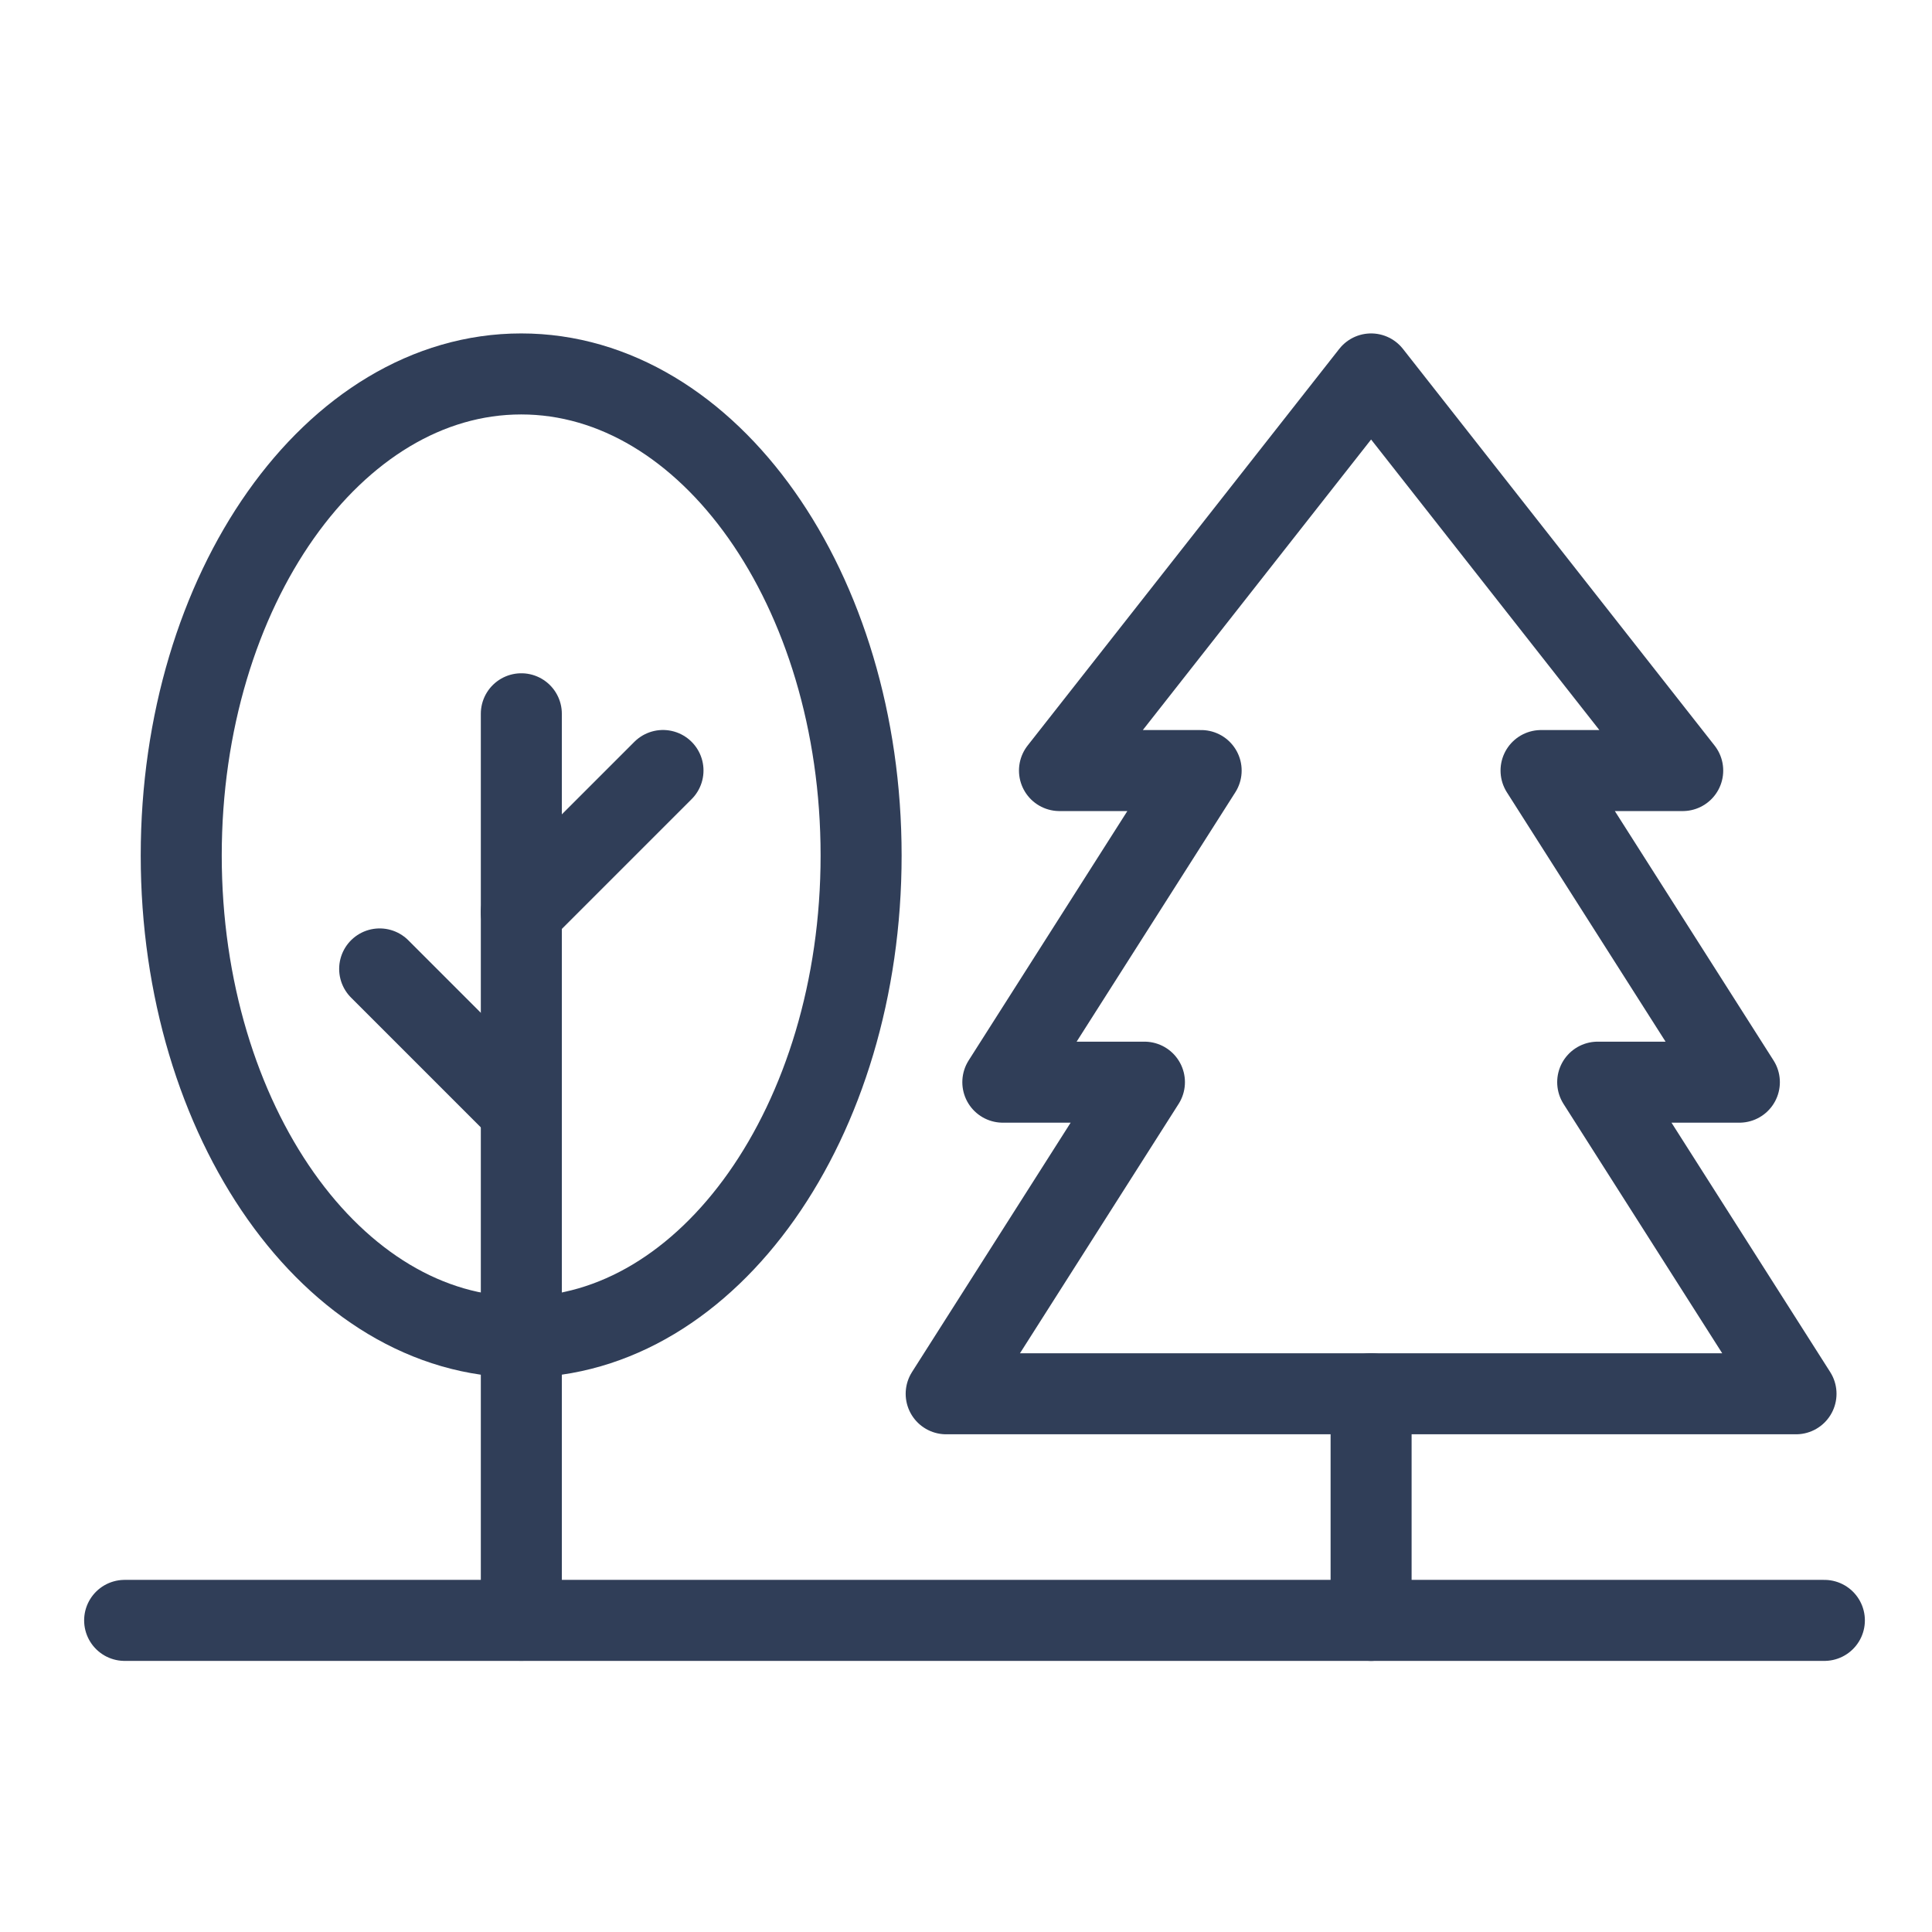
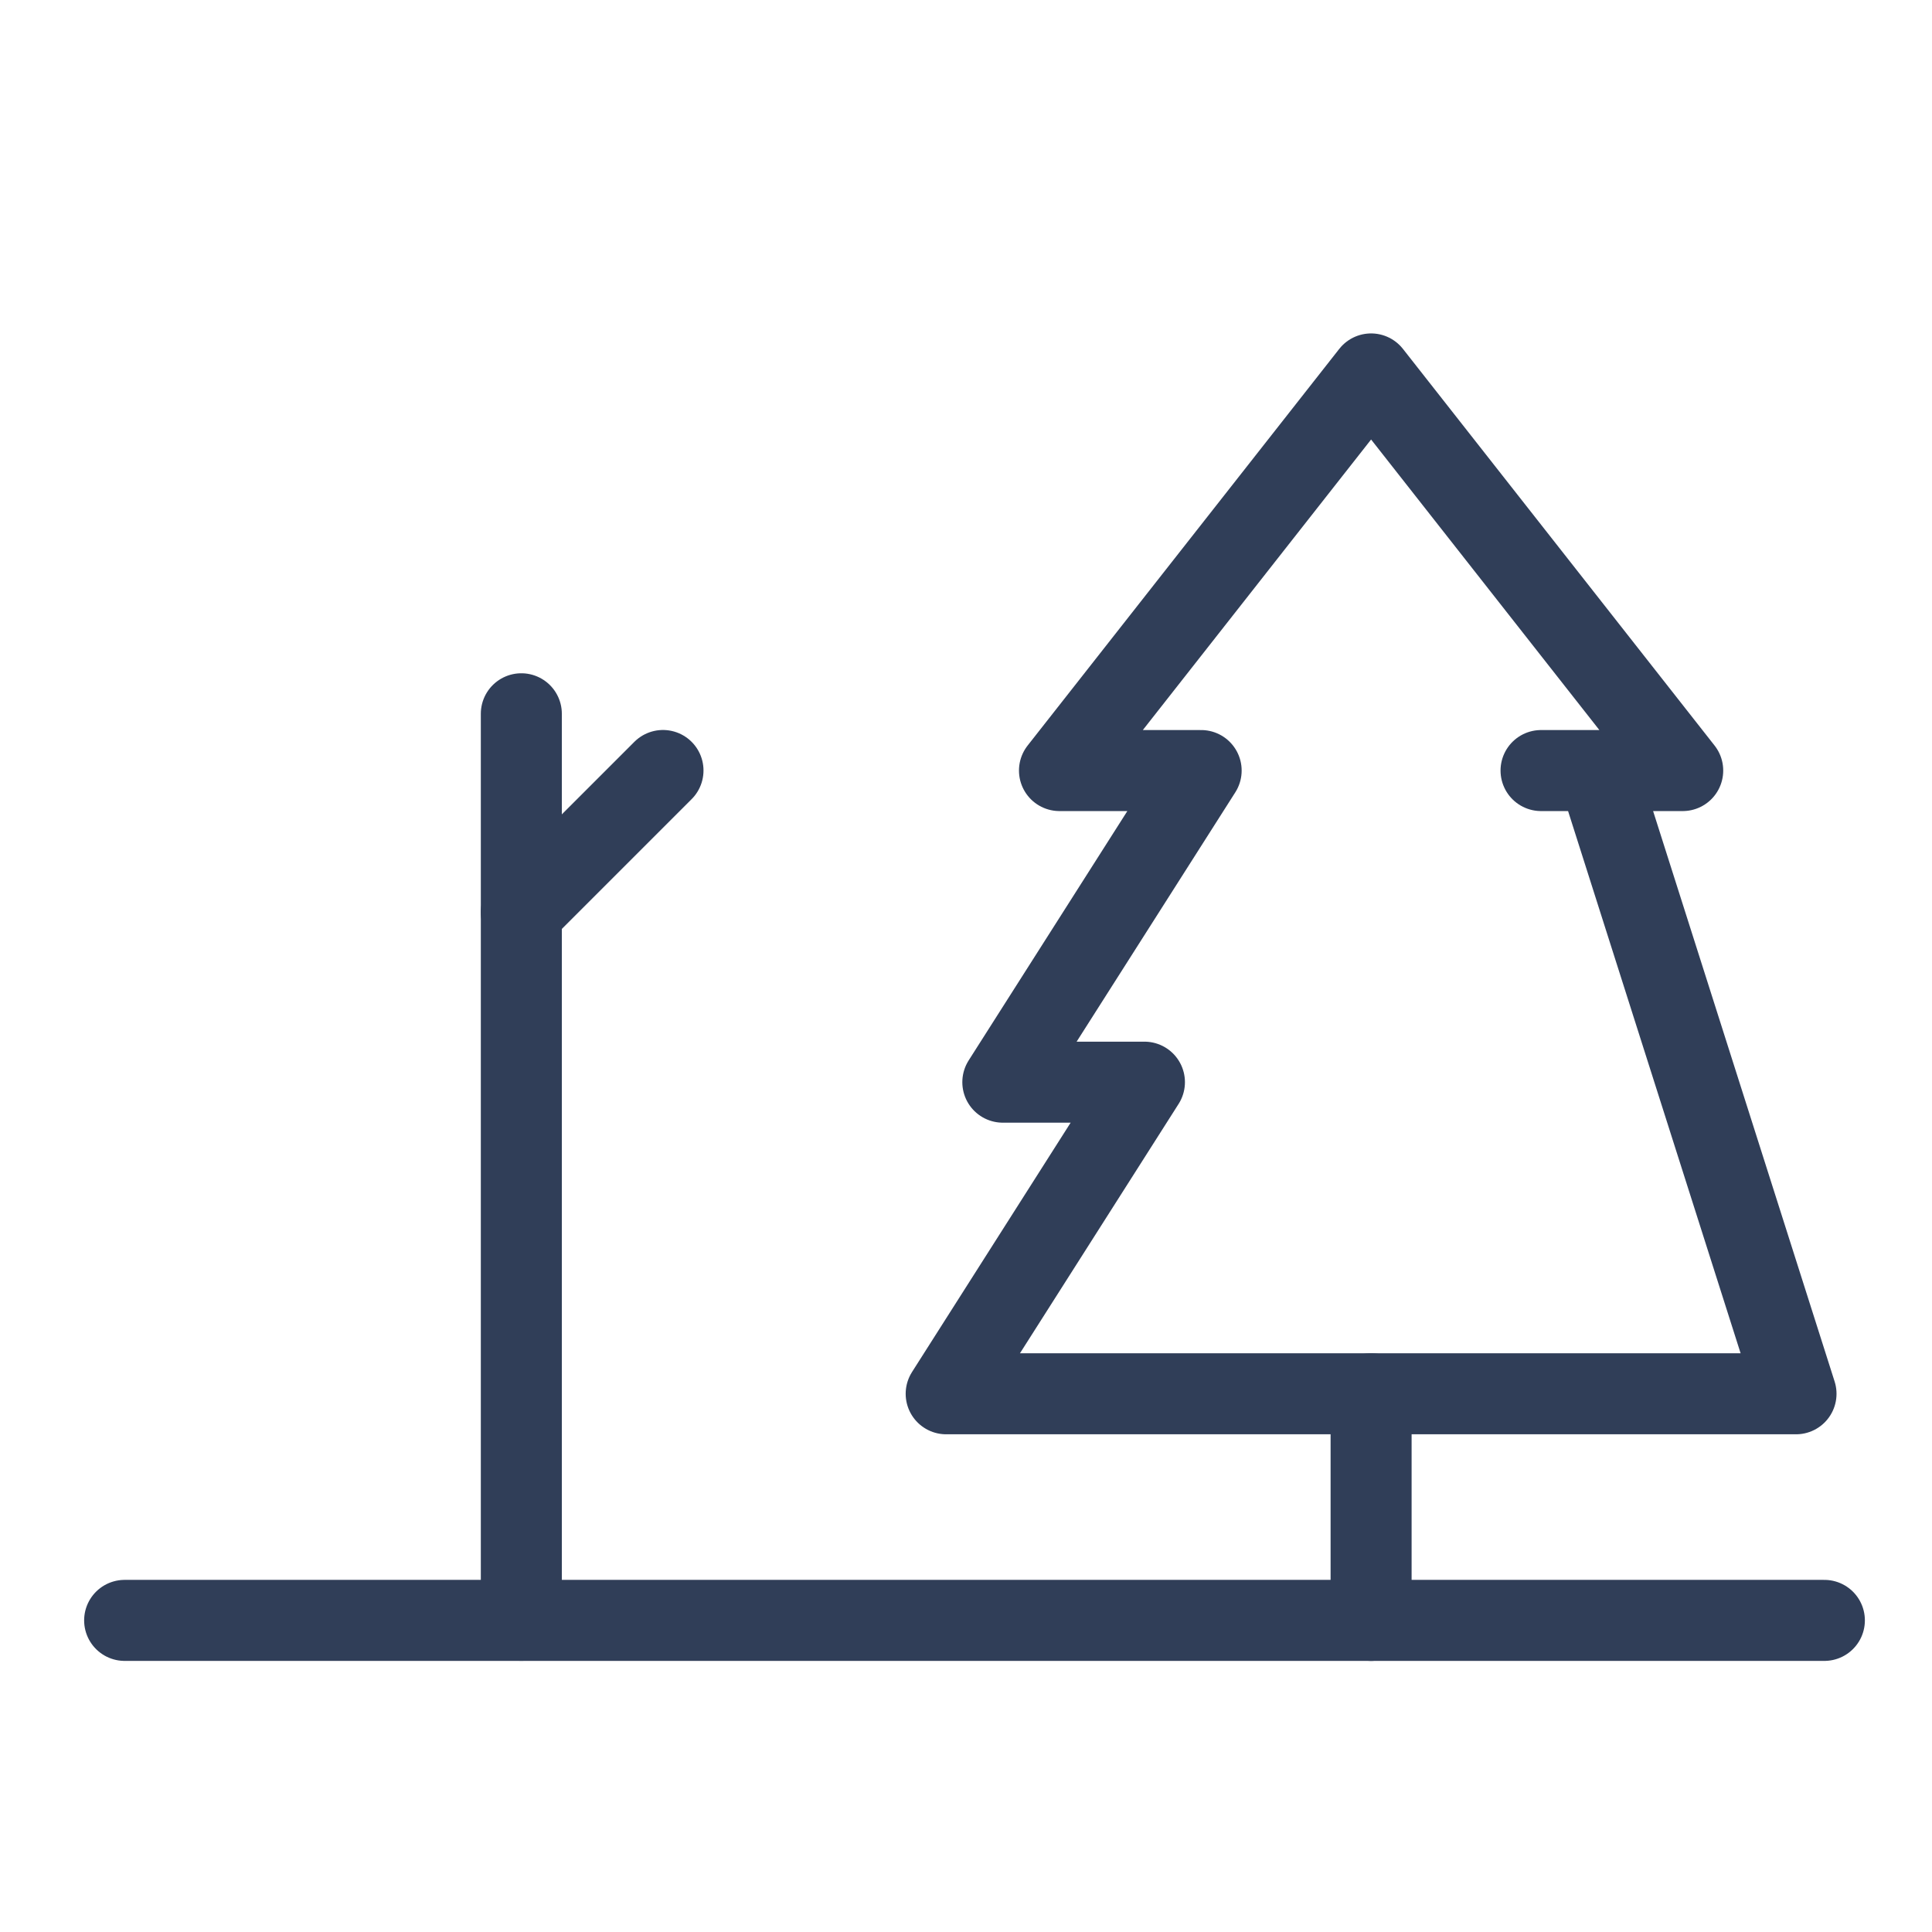
<svg xmlns="http://www.w3.org/2000/svg" width="31" height="31" viewBox="0 0 31 31" fill="none">
-   <path d="M22 6L27 12.364H24.727L27.909 17.364H25.636L28.818 22.364H22H15.182L18.363 17.364H16.091L19.273 12.364H17L22 6Z" stroke="#303E58" stroke-width="1.3" stroke-linecap="round" stroke-linejoin="round" />
-   <path d="M13.817 13.727C13.817 9.459 11.376 6 8.363 6C5.349 6 2.908 9.459 2.908 13.727C2.908 17.995 5.349 21.454 8.363 21.454C11.376 21.454 13.817 17.995 13.817 13.727Z" stroke="#303E58" stroke-width="1.3" stroke-linecap="round" stroke-linejoin="round" />
+   <path d="M22 6L27 12.364H24.727H25.636L28.818 22.364H22H15.182L18.363 17.364H16.091L19.273 12.364H17L22 6Z" stroke="#303E58" stroke-width="1.3" stroke-linecap="round" stroke-linejoin="round" />
  <path d="M8.365 11.453V14.635V17.817V21.453V25.999" stroke="#303E58" stroke-width="1.3" stroke-linecap="round" stroke-linejoin="round" />
  <path d="M10.638 12.363L8.365 14.636" stroke="#303E58" stroke-width="1.3" stroke-linecap="round" stroke-linejoin="round" />
-   <path d="M8.365 17.82L6.092 15.547" stroke="#303E58" stroke-width="1.3" stroke-linecap="round" stroke-linejoin="round" />
  <path d="M22 22.363V26" stroke="#303E58" stroke-width="1.3" stroke-linecap="round" stroke-linejoin="round" />
  <path d="M29.273 26H22H8.364H2" stroke="#303E58" stroke-width="1.3" stroke-linecap="round" stroke-linejoin="round" />
</svg>